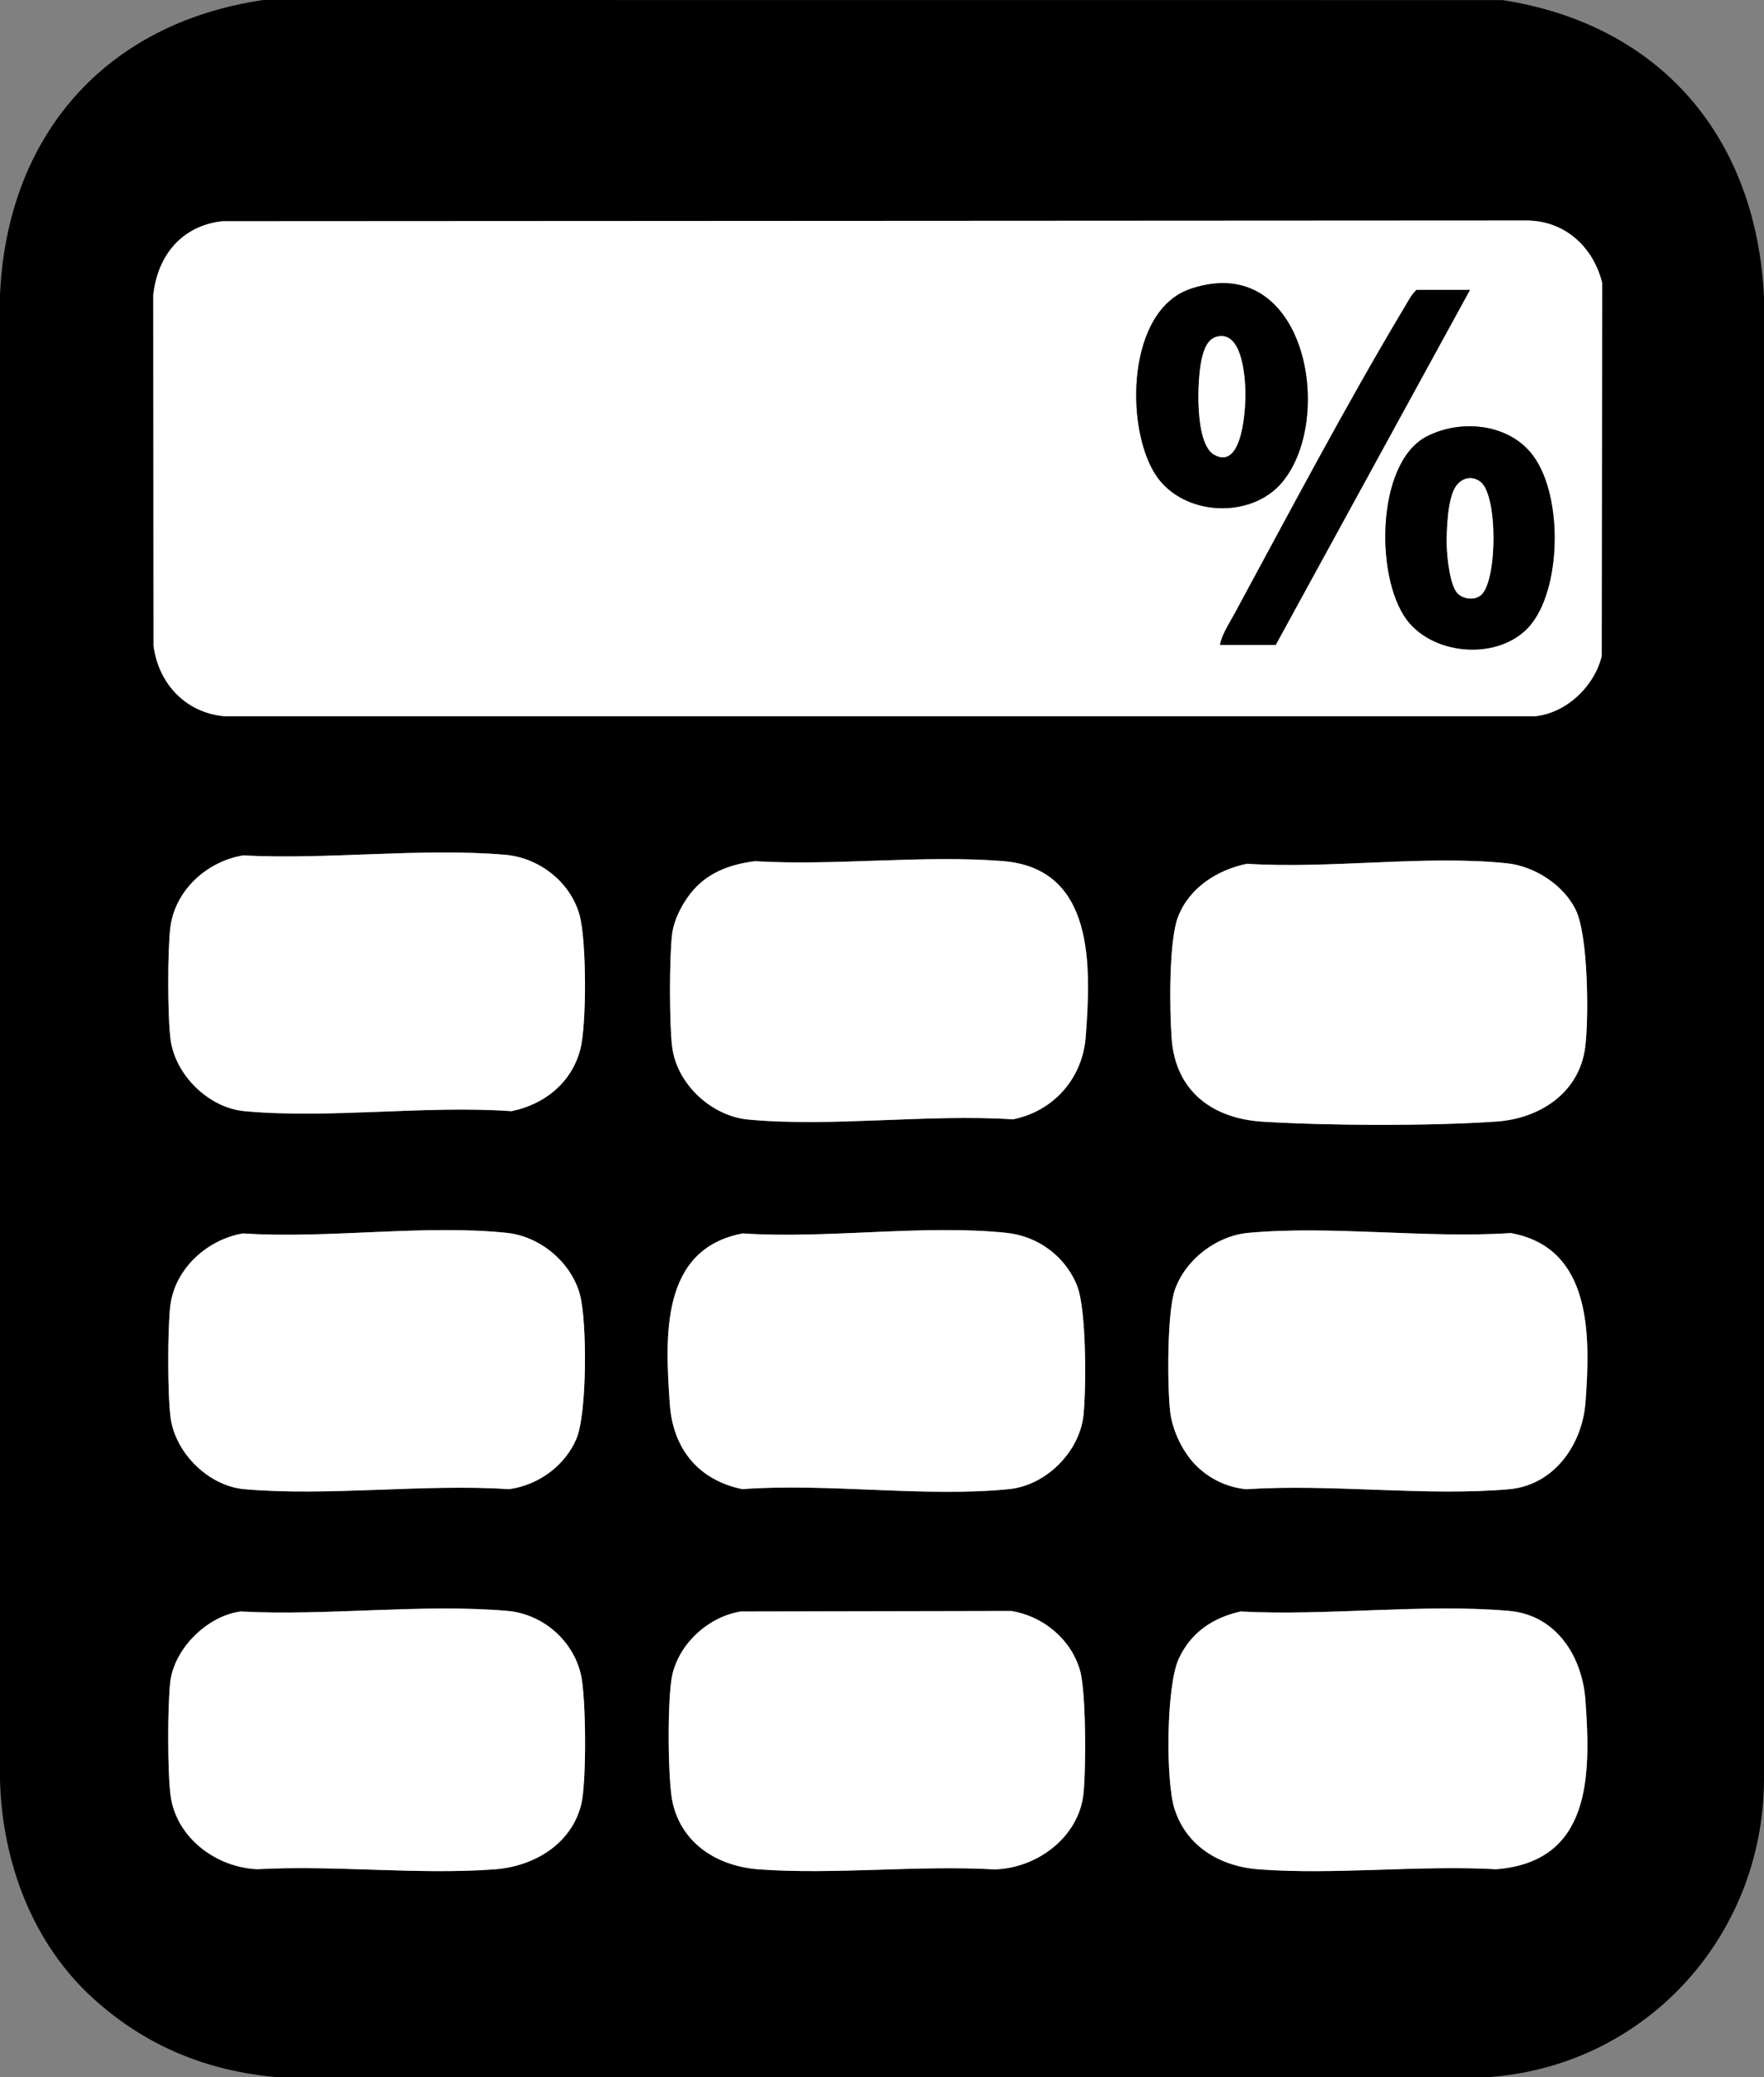
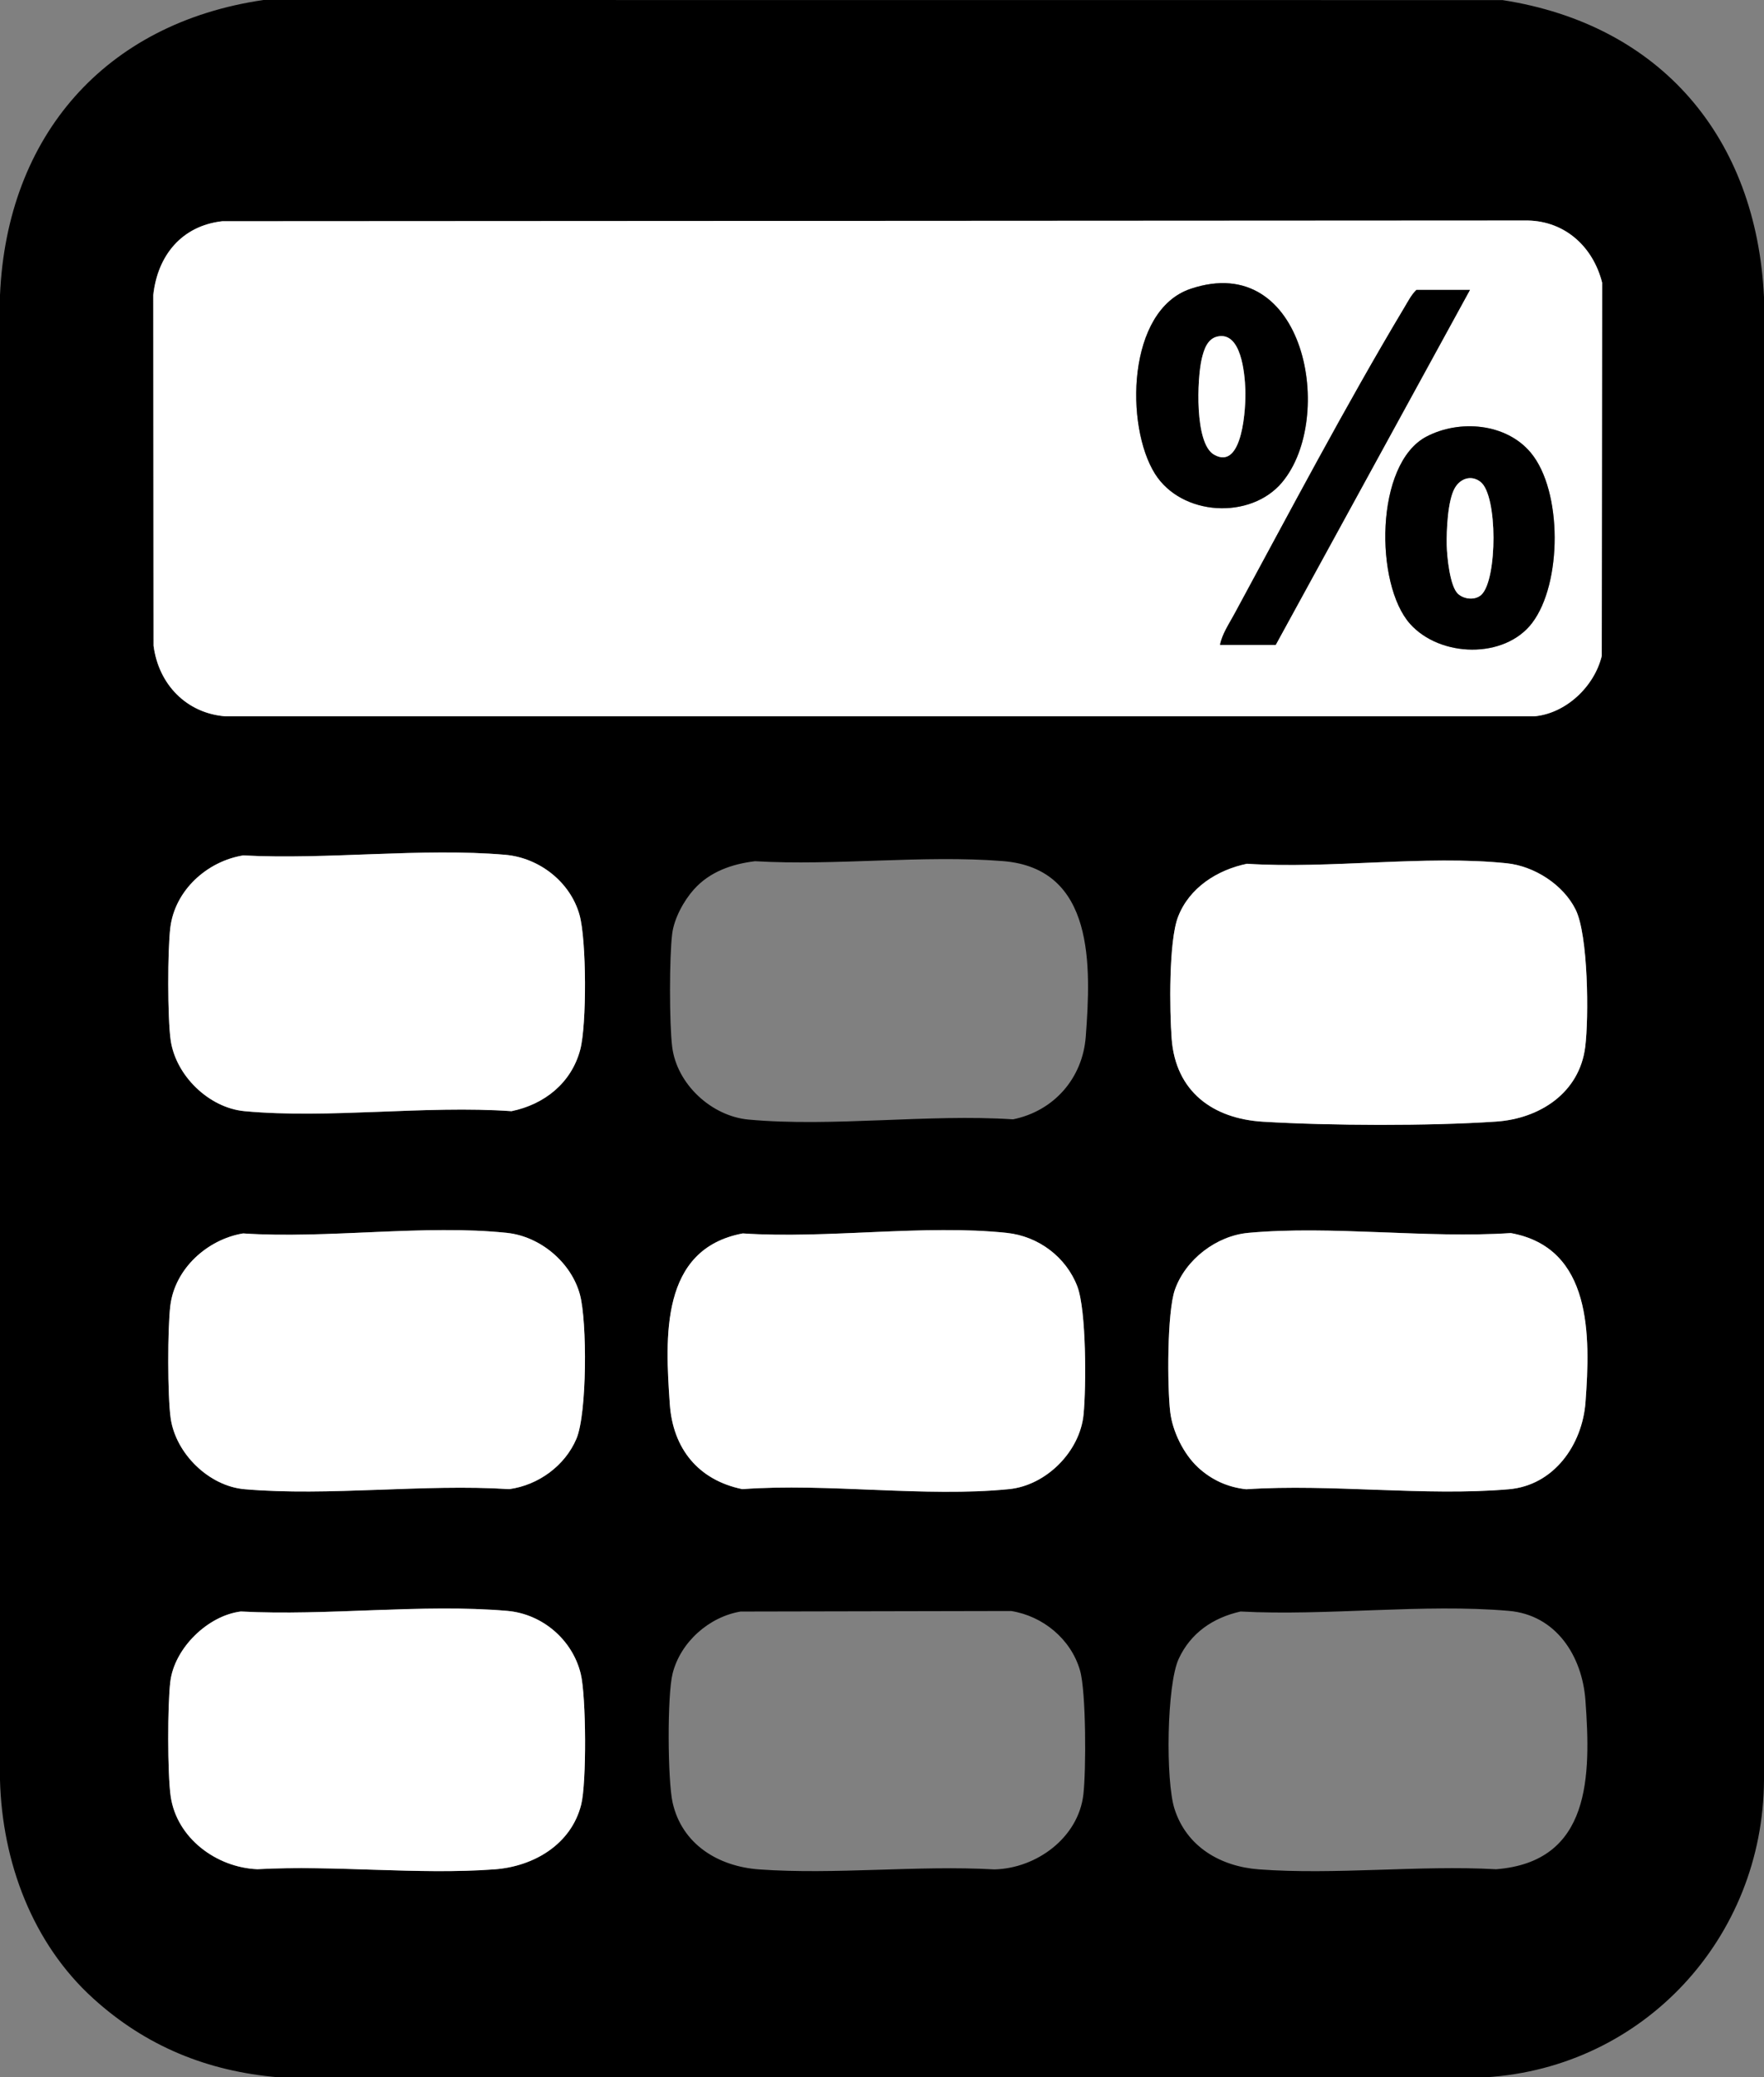
<svg xmlns="http://www.w3.org/2000/svg" id="_Слой_2" data-name="Слой 2" viewBox="0 0 420.04 494.54">
  <rect x="0" y="0" width="420.04" height="494.54" fill="#808080" stroke="none" />
  <defs>
    <style> .cls-1 { fill: #fff; } </style>
  </defs>
  <g id="_Слой_1-2" data-name="Слой 1">
    <g>
      <path d="M22.23,475.8C7.71,462.66.52,443.26,0,423.79V70.25C1.64,32.32,25.04,5.49,62.75,0l295.02.02c37.79,5.86,60.48,32.84,62.27,70.73v353.04c-.2,37.5-28.6,68.43-66.25,70.75H66.25c-16.9-1.43-31.52-7.41-44.02-18.74ZM52.92,52.67c-9.63,1.09-15.4,8.16-16.42,17.58l.07,83.47c1.16,9.15,7.8,16.12,17.18,16.82h311.54c7.58-.66,14.36-7.11,16.11-14.39l.09-88.85c-2.14-8.49-8.74-14.63-17.7-14.8l-310.88.17ZM57.9,203.65c-8.61,1.41-16.23,8.29-17.34,17.16-.67,5.36-.68,21.56.08,26.84,1.22,8.43,9.11,16.11,17.61,16.89,20.15,1.85,43.09-1.44,63.54,0,7.84-1.61,14.26-6.7,16.37-14.63,1.58-5.95,1.51-26.15-.17-32.11-2.21-7.85-9.6-13.6-17.7-14.3-19.85-1.71-42.27,1.21-62.39.15ZM165.24,211.73c-2.42,2.71-4.73,6.93-5.18,10.58-.69,5.55-.69,21.37,0,26.92,1.1,8.86,9.34,16.5,18.19,17.31,19.95,1.83,42.73-1.38,62.98-.06,9.71-1.97,16.57-9.77,17.31-19.69,1.25-16.72,2.23-40.05-19.75-41.79-18.95-1.5-39.85,1.15-59.01.03-5.49.66-10.79,2.5-14.53,6.7ZM296.89,205.64c-7.04,1.45-13.7,5.68-16.37,12.63-2.24,5.81-2.02,22.35-1.52,29.02.95,12.56,9.79,19.03,21.75,19.75,16.02.96,39.55,1.05,55.52-.03,10.34-.7,19.84-6.8,21.21-17.79.88-7.03.72-26.55-2.27-32.64-2.93-5.96-9.84-10.39-16.43-11.07-19.33-2-42.19,1.41-61.88.12ZM57.89,293.64c-8.54,1.43-16.23,8.39-17.33,17.17-.67,5.38-.68,21.54.08,26.84,1.21,8.41,9.11,16.15,17.61,16.89,20.1,1.73,42.65-1.33,63.01-.02,6.89-.95,13.26-5.54,16-12,2.55-6.01,2.57-27.92.83-34.32-2.07-7.64-9.43-13.83-17.32-14.68-19.57-2.09-42.93,1.48-62.88.12ZM176.89,293.64c-19.75,3.69-18.49,24.76-17.39,40.65.73,10.56,6.76,18.07,17.27,20.23,20.33-1.49,43.51,1.99,63.5,0,8.85-.88,16.88-8.93,17.75-17.75.65-6.53.68-24.82-1.48-30.51-2.67-6.99-9.24-11.94-16.76-12.74-19.57-2.09-42.93,1.48-62.88.12ZM285.23,349.3c3.22,2.99,7.09,4.77,11.52,5.24,20.21-1.34,42.58,1.72,62.54,0,10.74-.93,17.5-10.6,18.25-20.75,1.16-15.74,1.63-36.72-17.8-40.24-20.1,1.33-42.69-1.87-62.49-.05-7.61.7-14.94,6.33-17.48,13.52-1.89,5.36-1.84,23.07-1.12,29.12.54,4.61,3.18,10,6.58,13.15ZM57.4,383.65c-7.93.96-15.85,8.74-16.84,16.66-.68,5.45-.69,21.96.08,27.34,1.43,9.97,10.9,16.96,20.64,17.36,18.4-1.02,38.29,1.38,56.51.03,9.28-.69,18.21-5.91,20.6-15.4,1.32-5.25,1.19-25.8-.1-31.13-1.97-8.13-9.14-14.28-17.5-15-20.16-1.75-42.96,1.24-63.39.15ZM176.4,383.65c-7.57,1.25-14.36,7.29-16.24,14.76-1.31,5.19-1.19,25.41,0,30.73,2.23,9.95,10.89,15.21,20.59,15.91,18.12,1.3,37.76-1.03,56.04,0,9.99-.24,19.97-7.51,21.18-17.82.67-5.71.67-24.51-.81-29.59-2.16-7.42-8.79-12.9-16.39-14.11l-64.37.13ZM295.4,383.65c-6.56,1.48-11.87,5.09-14.73,11.27s-3.15,28.95-1,35.71c2.87,9.03,10.97,13.73,20.09,14.41,18.22,1.36,38.11-1.04,56.51-.03,22.64-1.79,22.56-22.28,21.25-40.24-.77-10.48-6.94-20.29-18.23-21.27-20.32-1.77-43.3,1.25-63.89.15Z" />
      <path class="cls-1" d="M52.92,52.67l310.88-.17c8.95.18,15.56,6.32,17.7,14.8l-.09,88.85c-1.75,7.28-8.53,13.73-16.11,14.39H53.75c-9.37-.7-16.01-7.67-17.18-16.82l-.07-83.47c1.01-9.43,6.78-16.49,16.42-17.58ZM305.3,114.82c12.79-15.24,5.57-55.26-21.79-46.06-15.17,5.1-15.62,32.65-8.49,44.02,6.35,10.11,22.76,11.02,30.29,2.04ZM350.02,69.02h-12.75c-1.21,1.19-1.98,2.73-2.84,4.16-13.98,23.35-27.48,48.98-40.5,73-1.25,2.3-2.98,4.85-3.41,7.34h13.25l46.25-84.5ZM364.82,148.32c7.15-9.35,7.28-31.41-.31-40.53-5.86-7.05-16.96-7.96-24.83-3.85-12.36,6.45-12.34,35.18-3.91,44.6,7.15,7.99,22.46,8.41,29.05-.21Z" />
-       <path class="cls-1" d="M295.4,383.65c20.59,1.1,43.57-1.91,63.89-.15,11.28.98,17.46,10.79,18.23,21.27,1.31,17.96,1.39,38.45-21.25,40.24-18.4-1.02-38.29,1.38-56.51.03-9.11-.68-17.22-5.38-20.09-14.41-2.14-6.75-1.98-29.28,1-35.71s8.18-9.78,14.73-11.27Z" />
-       <path class="cls-1" d="M165.24,211.73c3.74-4.2,9.05-6.04,14.53-6.7,19.16,1.13,40.06-1.53,59.01-.03,21.98,1.74,21,25.07,19.75,41.79-.74,9.92-7.6,17.72-17.31,19.69-20.25-1.32-43.03,1.9-62.98.06-8.85-.81-17.08-8.45-18.19-17.31-.69-5.55-.69-21.37,0-26.92.46-3.65,2.77-7.88,5.18-10.58Z" />
      <path class="cls-1" d="M57.4,383.65c20.43,1.09,43.23-1.9,63.39-.15,8.36.73,15.53,6.87,17.5,15,1.29,5.33,1.42,25.88.1,31.13-2.39,9.49-11.32,14.71-20.6,15.4-18.22,1.36-38.11-1.04-56.51-.03-9.73-.41-19.2-7.39-20.64-17.36-.77-5.37-.76-21.89-.08-27.34.99-7.92,8.91-15.7,16.84-16.66Z" />
-       <path class="cls-1" d="M176.4,383.65l64.37-.13c7.59,1.21,14.23,6.69,16.39,14.11,1.48,5.08,1.47,23.88.81,29.59-1.2,10.31-11.18,17.59-21.18,17.82-18.28-1.03-37.92,1.3-56.04,0-9.71-.7-18.36-5.96-20.59-15.91-1.19-5.32-1.31-25.54,0-30.73,1.89-7.47,8.67-13.51,16.24-14.76Z" />
      <path class="cls-1" d="M296.89,205.64c19.7,1.28,42.55-2.13,61.88-.12,6.59.68,13.5,5.11,16.43,11.07,2.99,6.09,3.15,25.61,2.27,32.64-1.37,10.99-10.88,17.09-21.21,17.79-15.97,1.08-39.49.99-55.52.03-11.96-.72-20.8-7.19-21.75-19.75-.51-6.67-.72-23.21,1.52-29.02,2.67-6.94,9.34-11.17,16.37-12.63Z" />
      <path class="cls-1" d="M285.23,349.3c-3.4-3.15-6.04-8.54-6.58-13.15-.71-6.05-.77-23.77,1.12-29.12,2.54-7.19,9.87-12.82,17.48-13.52,19.8-1.82,42.4,1.38,62.49.05,19.43,3.52,18.96,24.5,17.8,40.24-.75,10.15-7.51,19.82-18.25,20.75-19.95,1.72-42.33-1.34-62.54,0-4.43-.47-8.3-2.25-11.52-5.24Z" />
      <path class="cls-1" d="M57.9,203.65c20.11,1.07,42.54-1.86,62.39-.15,8.1.7,15.5,6.44,17.7,14.3,1.68,5.96,1.75,26.16.17,32.11-2.11,7.93-8.54,13.02-16.37,14.63-20.44-1.44-43.39,1.86-63.54,0-8.5-.78-16.39-8.46-17.61-16.89-.76-5.28-.75-21.48-.08-26.84,1.11-8.88,8.73-15.75,17.34-17.16Z" />
      <path class="cls-1" d="M57.89,293.64c19.96,1.35,43.32-2.22,62.88-.12,7.9.84,15.26,7.03,17.32,14.68,1.73,6.4,1.71,28.31-.83,34.32-2.74,6.46-9.1,11.06-16,12-20.36-1.3-42.91,1.75-63.01.02-8.51-.73-16.4-8.48-17.61-16.89-.76-5.3-.75-21.46-.08-26.84,1.09-8.78,8.79-15.75,17.33-17.17Z" />
      <path class="cls-1" d="M176.89,293.64c19.96,1.35,43.32-2.22,62.88-.12,7.51.8,14.09,5.75,16.76,12.74,2.17,5.68,2.13,23.98,1.48,30.51-.87,8.82-8.9,16.87-17.75,17.75-19.99,2-43.17-1.49-63.5,0-10.51-2.16-16.53-9.67-17.27-20.23-1.1-15.9-2.36-36.96,17.39-40.65Z" />
      <path d="M305.3,114.82c-7.53,8.97-23.94,8.07-30.29-2.04-7.13-11.36-6.67-38.91,8.49-44.02,27.36-9.21,34.58,30.82,21.79,46.06ZM289.88,80.12c-2.42.55-3.22,3.19-3.72,5.29-1.12,4.73-1.73,20.12,2.9,22.81,6.94,4.03,7.63-11.53,7.48-15.47s-.97-13.91-6.66-12.63Z" />
      <path d="M364.82,148.32c-6.59,8.62-21.9,8.2-29.05.21-8.42-9.41-8.44-38.14,3.91-44.6,7.87-4.11,18.97-3.19,24.83,3.85,7.59,9.12,7.45,31.18.31,40.53ZM347.17,141.37c1.42,1.31,4.14,1.62,5.62.18,3.75-3.66,3.88-23.54-.23-26.81-2.17-1.72-4.81-.87-6.14,1.44-1.7,2.96-2,10.05-1.93,13.62.06,2.67.74,9.78,2.68,11.57Z" />
      <path d="M350.02,69.02l-46.25,84.5h-13.25c.44-2.48,2.17-5.04,3.41-7.34,13.02-24.02,26.52-49.65,40.5-73,.86-1.43,1.63-2.98,2.84-4.16h12.75Z" />
      <path class="cls-1" d="M289.88,80.12c5.69-1.28,6.51,8.78,6.66,12.63s-.54,19.5-7.48,15.47c-4.64-2.69-4.02-18.08-2.9-22.81.5-2.1,1.3-4.74,3.72-5.29Z" />
      <path class="cls-1" d="M347.17,141.37c-1.94-1.79-2.62-8.9-2.68-11.57-.07-3.57.22-10.66,1.93-13.62,1.33-2.31,3.97-3.17,6.14-1.44,4.11,3.27,3.98,23.15.23,26.81-1.48,1.45-4.2,1.14-5.62-.18Z" />
    </g>
  </g>
</svg>